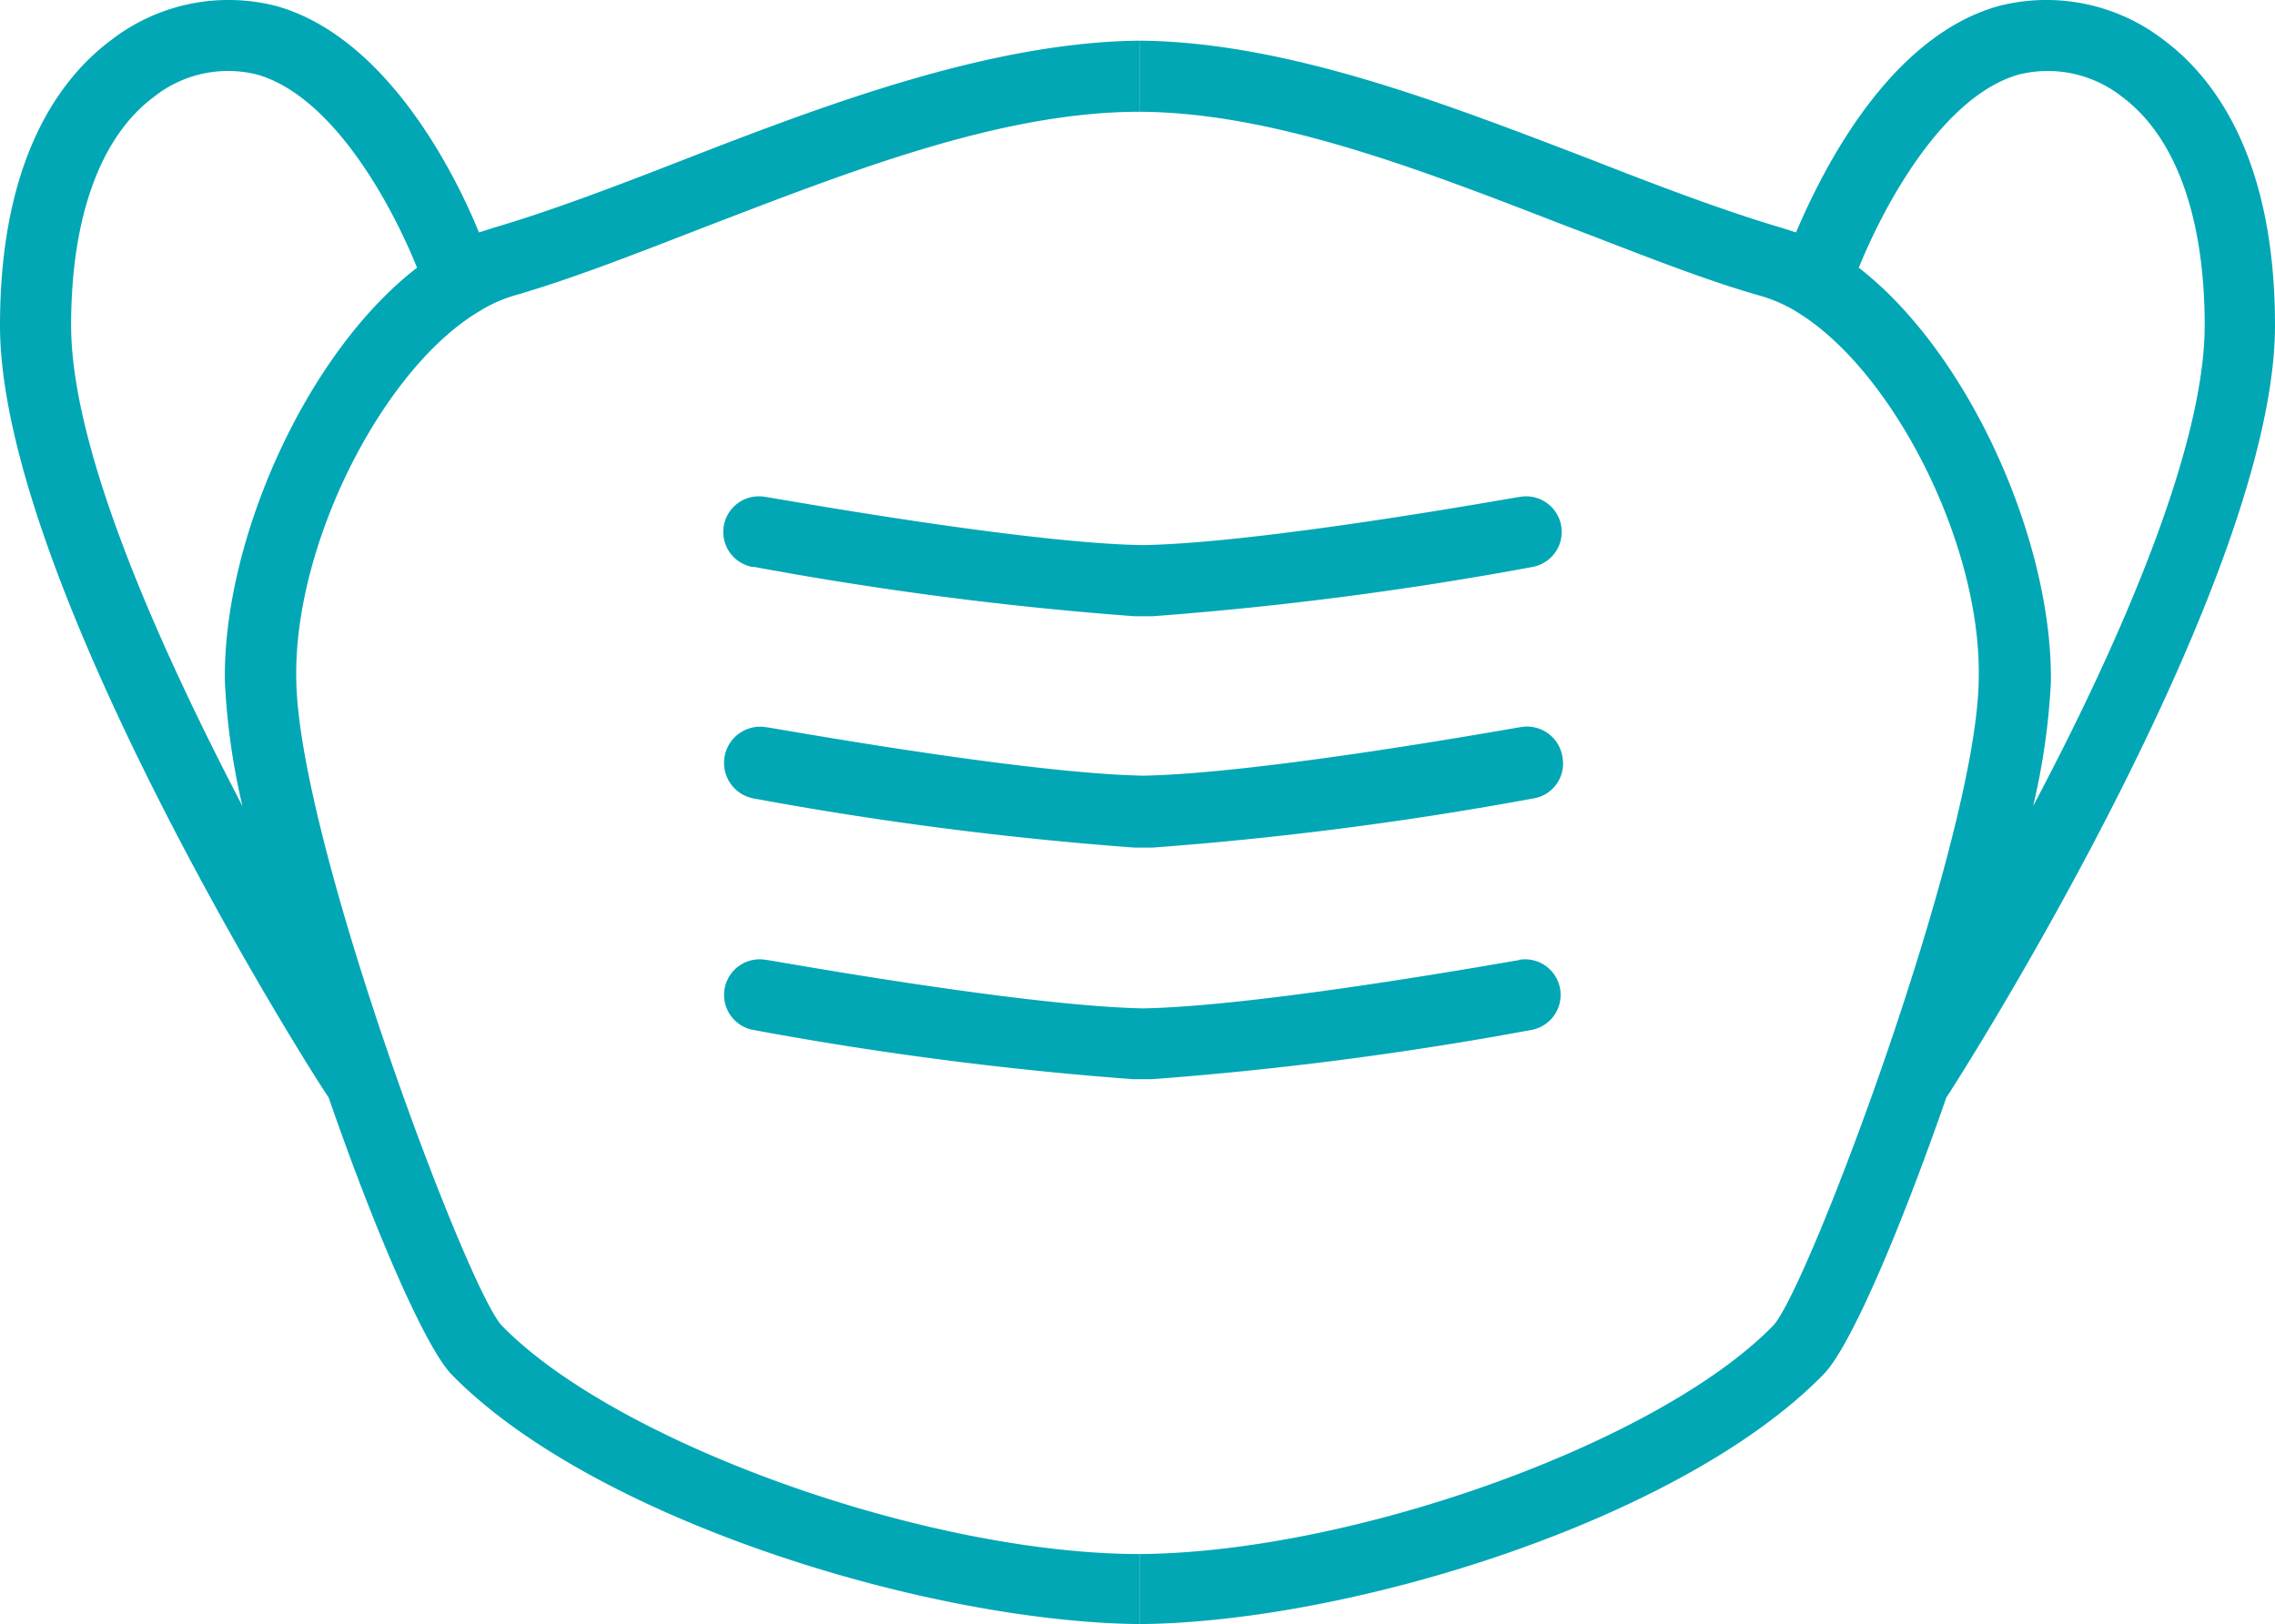
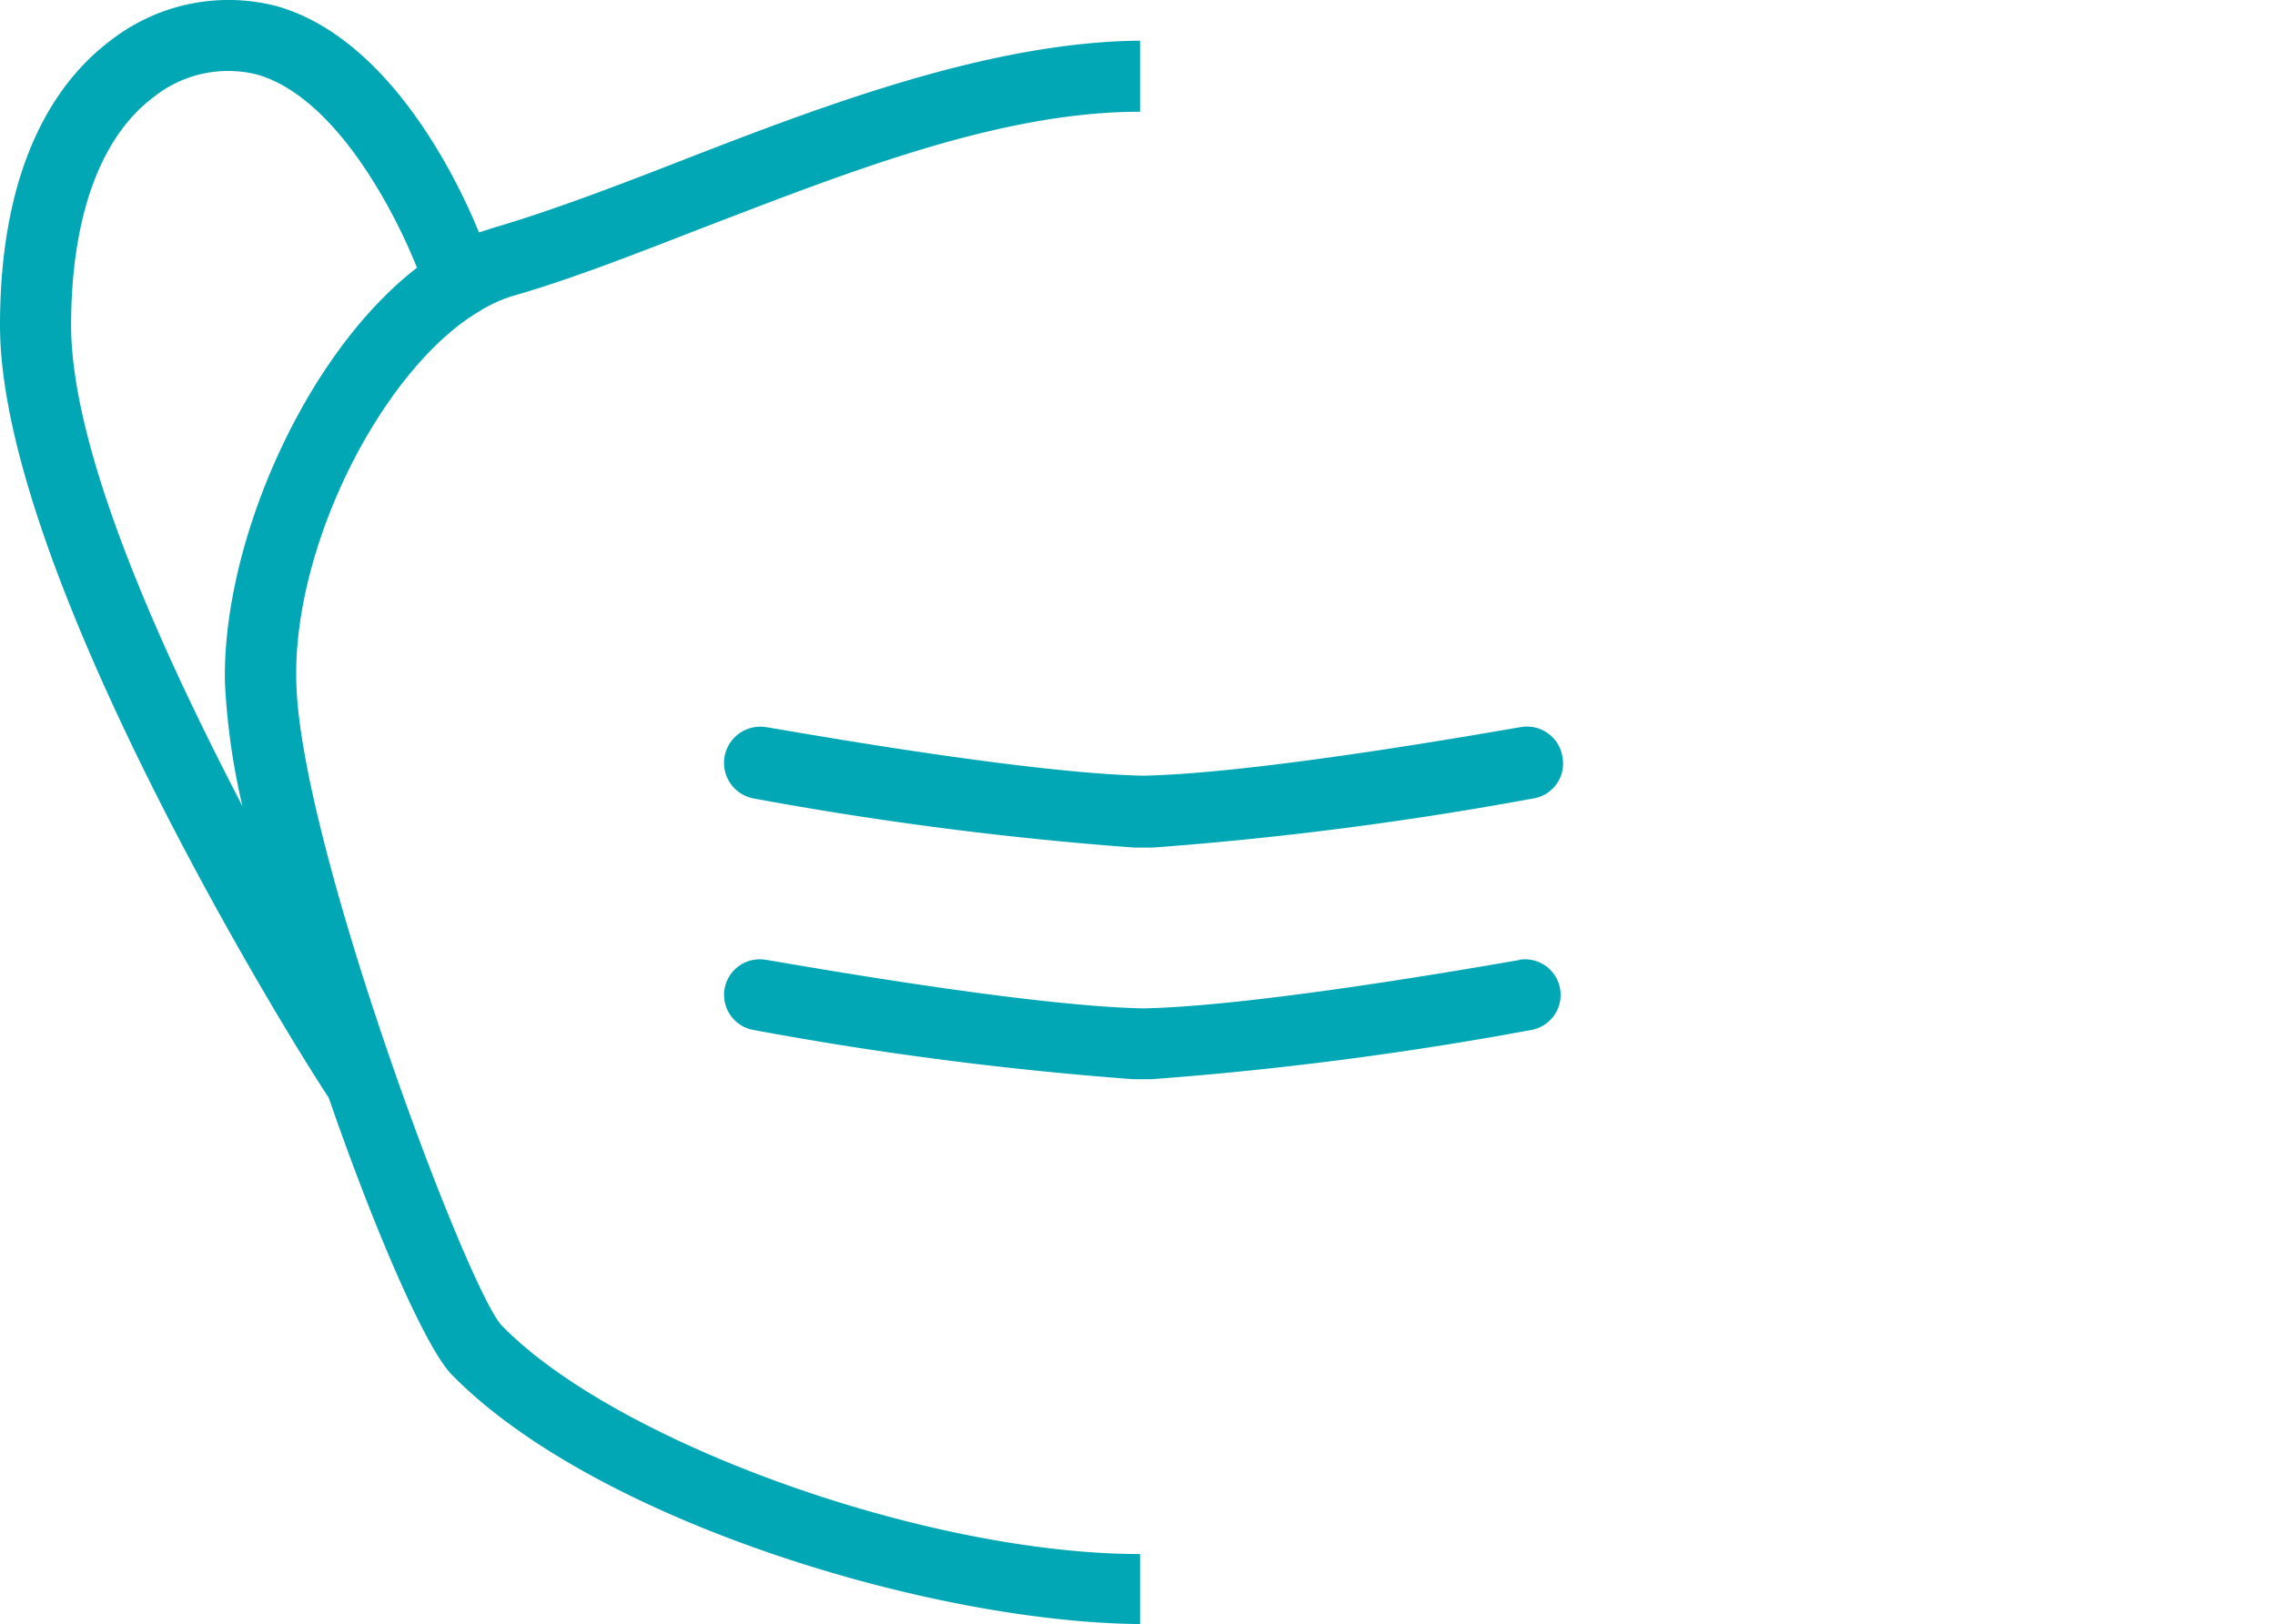
<svg xmlns="http://www.w3.org/2000/svg" viewBox="0 0 84.45 60.3">
  <defs>
    <style>.cls-1{fill:#02a7b5;}</style>
  </defs>
  <g id="Capa_2" data-name="Capa 2">
    <g id="Capa_1-2" data-name="Capa 1">
-       <path class="cls-1" d="M42.14,60.3h0Z" />
      <path class="cls-1" d="M42.14,1.51Z" />
-       <path class="cls-1" d="M80.34,1.5A7.12,7.12,0,0,0,74.17.23c-4,1.13-6.46,5.95-7.5,8.4l-.53-.17C64,7.83,61.55,6.9,59,5.9c-5.23-2-11.17-4.34-16.68-4.39V4.15h-.09c5,0,10.52,2.15,15.83,4.21,2.64,1,5.07,2,7.38,2.65a5.64,5.64,0,0,1,1.23.55l.17.11c3.49,2.22,6.76,8.63,6.61,13.64-.12,6-6.36,22.59-7.63,23.91-4.24,4.35-15.66,8.45-23.59,8.48h.09v2.6c7.8-.07,20.08-3.86,25.36-9.26,1-1,2.84-5.32,4.57-10.29,1.13-1.72,12.2-19.42,12.2-28.67C84.45,5.89,82.22,2.91,80.34,1.5ZM69,9.94c.94-2.32,3.11-6.36,5.93-7.17a4.45,4.45,0,0,1,3.85.83c2,1.49,3.06,4.5,3.06,8.48,0,4.63-3.27,12-6.37,17.85a25.29,25.29,0,0,0,.66-4.58C76.21,20.18,73.15,13.16,69,9.94Z" />
      <path class="cls-1" d="M42.32,1.51h0Z" />
-       <path class="cls-1" d="M42.32,60.3Z" />
      <path class="cls-1" d="M42.32,57.7c-7.94,0-19.45-4.13-23.69-8.48C17.36,47.9,11.12,31.33,11,25.31c-.14-5,3.12-11.42,6.61-13.64l.18-.11A5.25,5.25,0,0,1,19,11c2.3-.66,4.73-1.63,7.37-2.65C31.71,6.3,37.18,4.17,42.23,4.15h.09V1.51C36.8,1.56,30.68,3.87,25.46,5.9c-2.56,1-5,1.93-7.15,2.56l-.53.17c-1-2.45-3.53-7.27-7.5-8.4A7.12,7.12,0,0,0,4.11,1.5C2.23,2.91,0,5.89,0,12.08c0,9.25,11.07,27,12.2,28.67,1.73,5,3.61,9.31,4.57,10.29,5.28,5.4,17.74,9.19,25.55,9.26V57.7ZM2.64,12.08c0-4,1.08-7,3.07-8.48a4.42,4.42,0,0,1,3.84-.83c2.82.81,5,4.85,5.93,7.17-4.17,3.22-7.24,10.24-7.13,15.41A25.29,25.29,0,0,0,9,29.93C5.91,24,2.64,16.71,2.64,12.08Z" />
      <path class="cls-1" d="M56.44,35.64h0c-.09,0-9.43,1.71-14,1.8-4.54-.09-13.88-1.8-14-1.8h0a1.32,1.32,0,1,0-.48,2.6,129.91,129.91,0,0,0,14.11,1.83h.68a130,130,0,0,0,14.1-1.83,1.32,1.32,0,0,0-.48-2.6Z" />
      <path class="cls-1" d="M56.44,27h0c-.09,0-9.43,1.71-14,1.8-4.54-.09-13.88-1.8-14-1.8h0A1.33,1.33,0,0,0,28,29.65a130.7,130.7,0,0,0,14.11,1.82h.68a130.77,130.77,0,0,0,14.1-1.82A1.31,1.31,0,0,0,58,28.11,1.33,1.33,0,0,0,56.44,27Z" />
-       <path class="cls-1" d="M28,21.05a129.91,129.91,0,0,0,14.11,1.83h.68a130,130,0,0,0,14.1-1.83,1.32,1.32,0,0,0-.48-2.6h0c-.09,0-9.43,1.71-14,1.79-4.54-.08-13.88-1.79-14-1.79h0a1.32,1.32,0,1,0-.48,2.6Z" />
    </g>
  </g>
</svg>